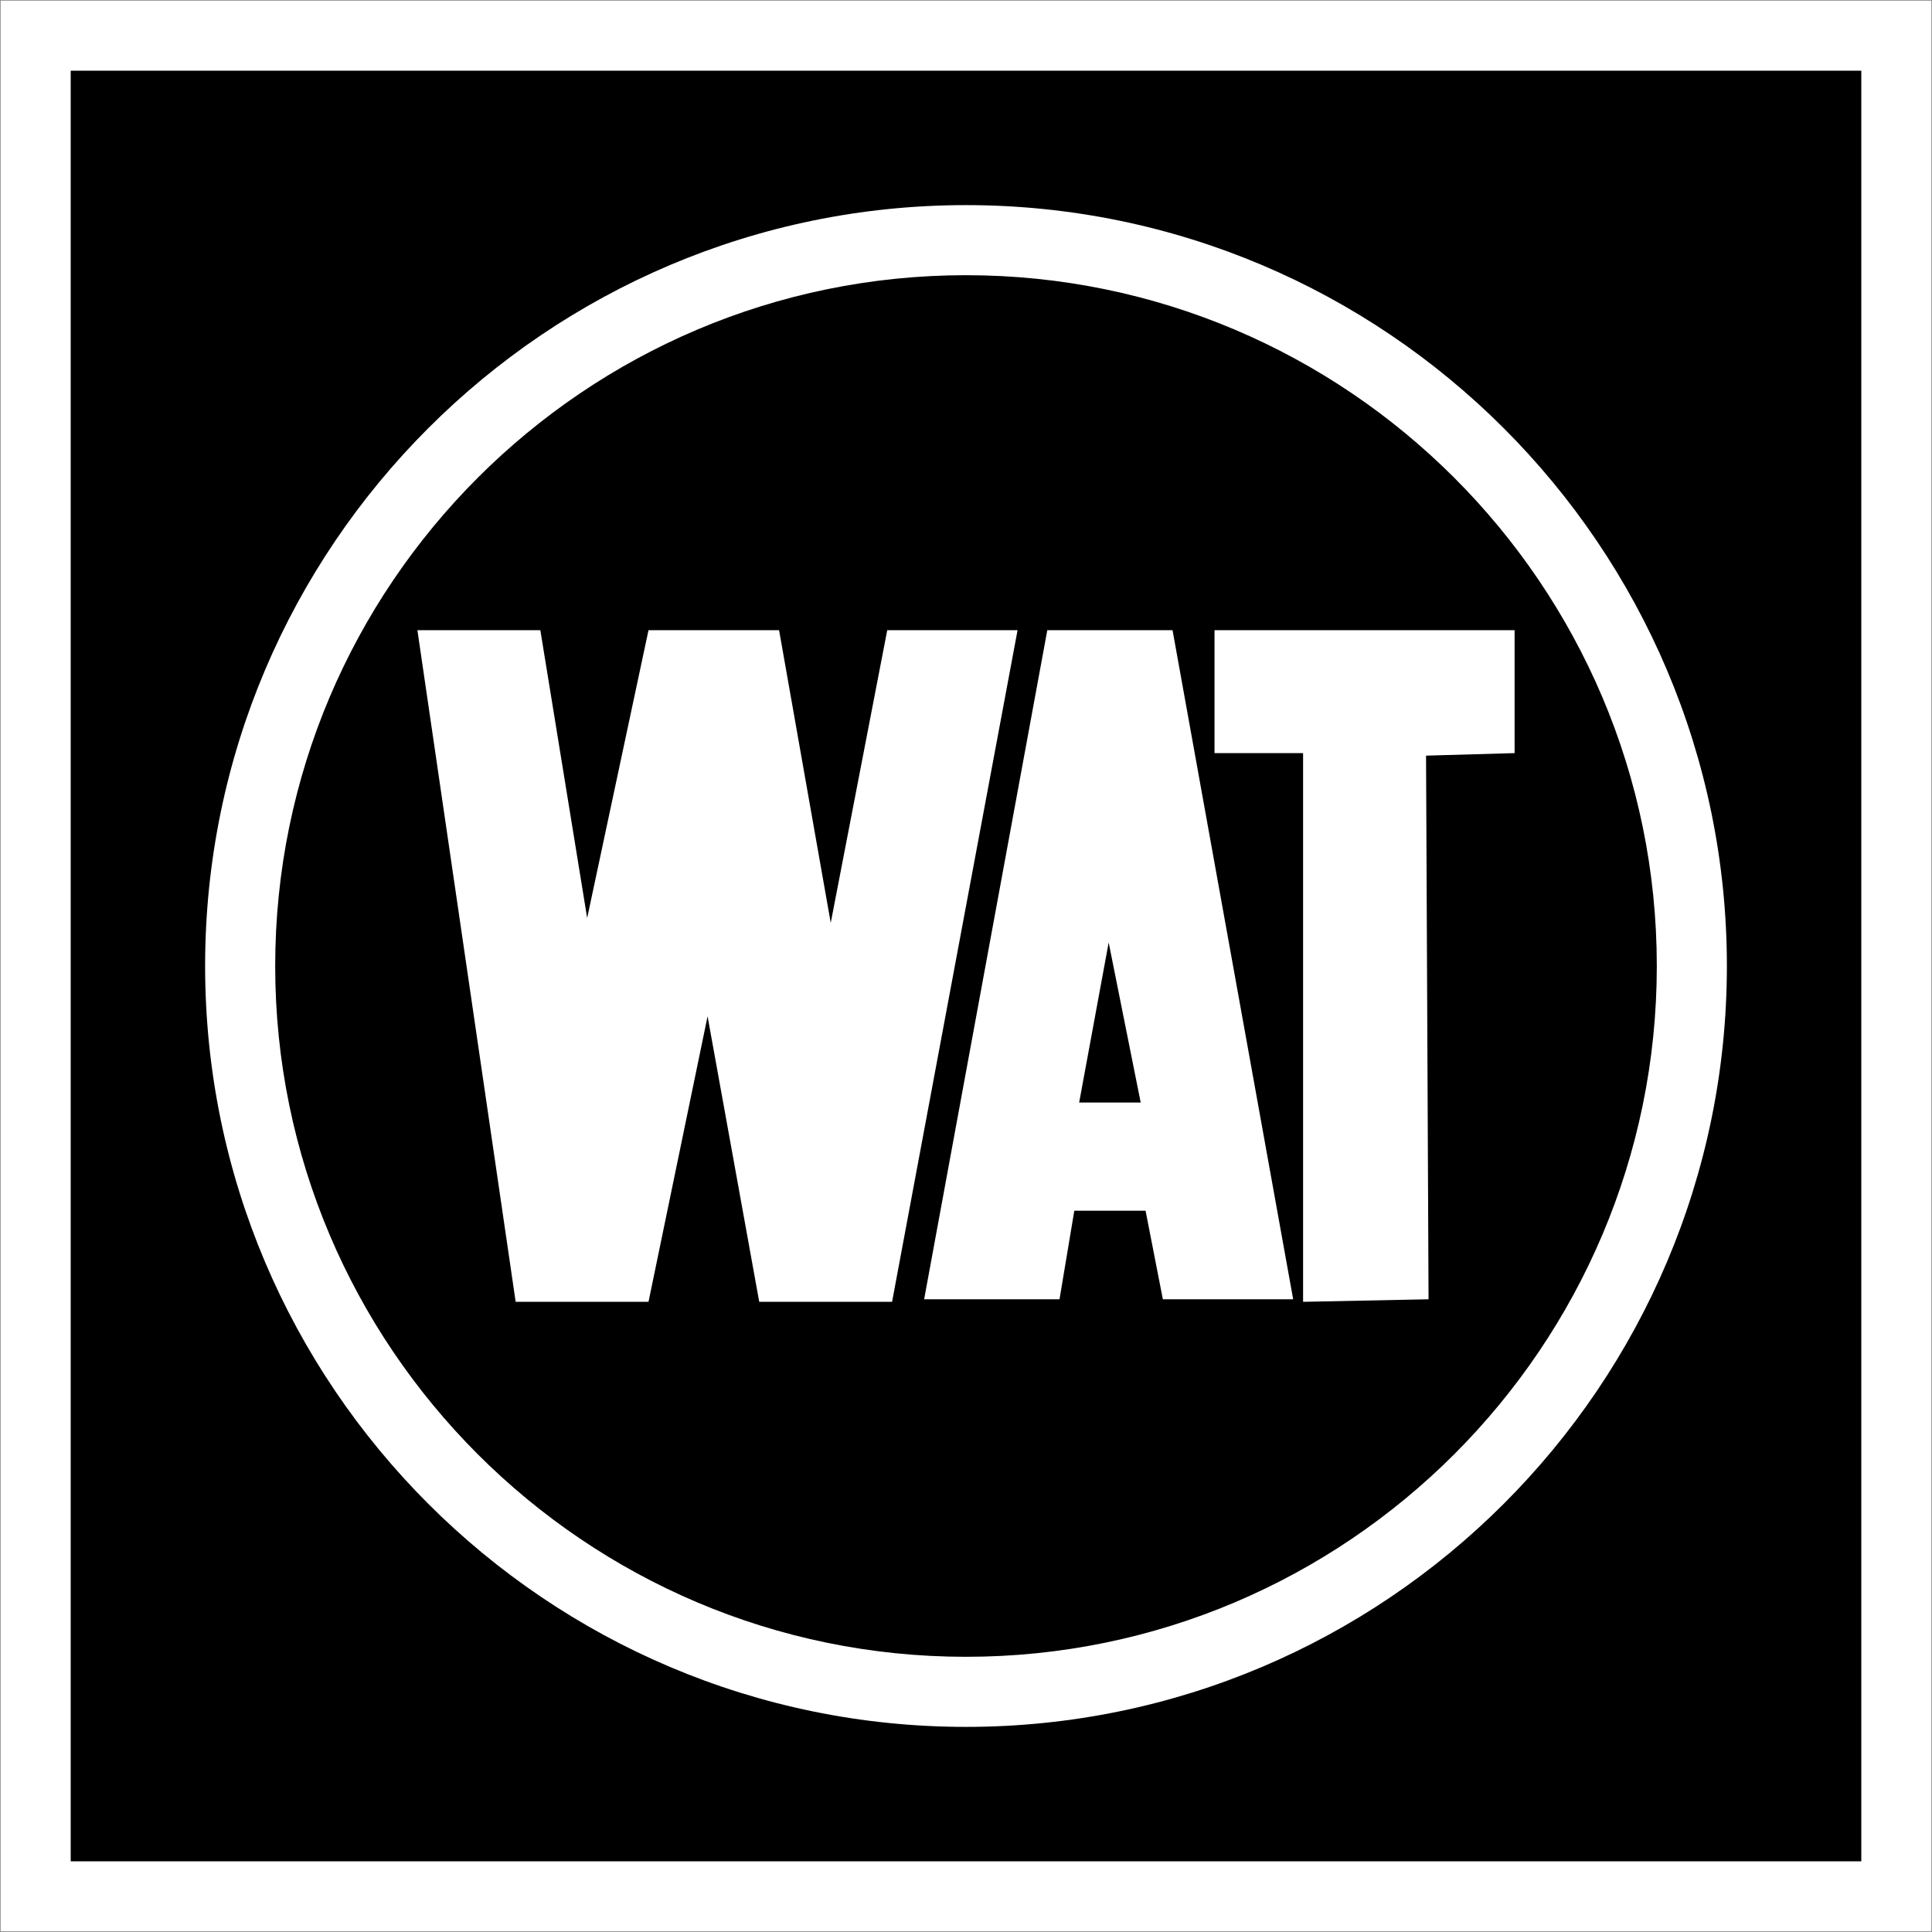
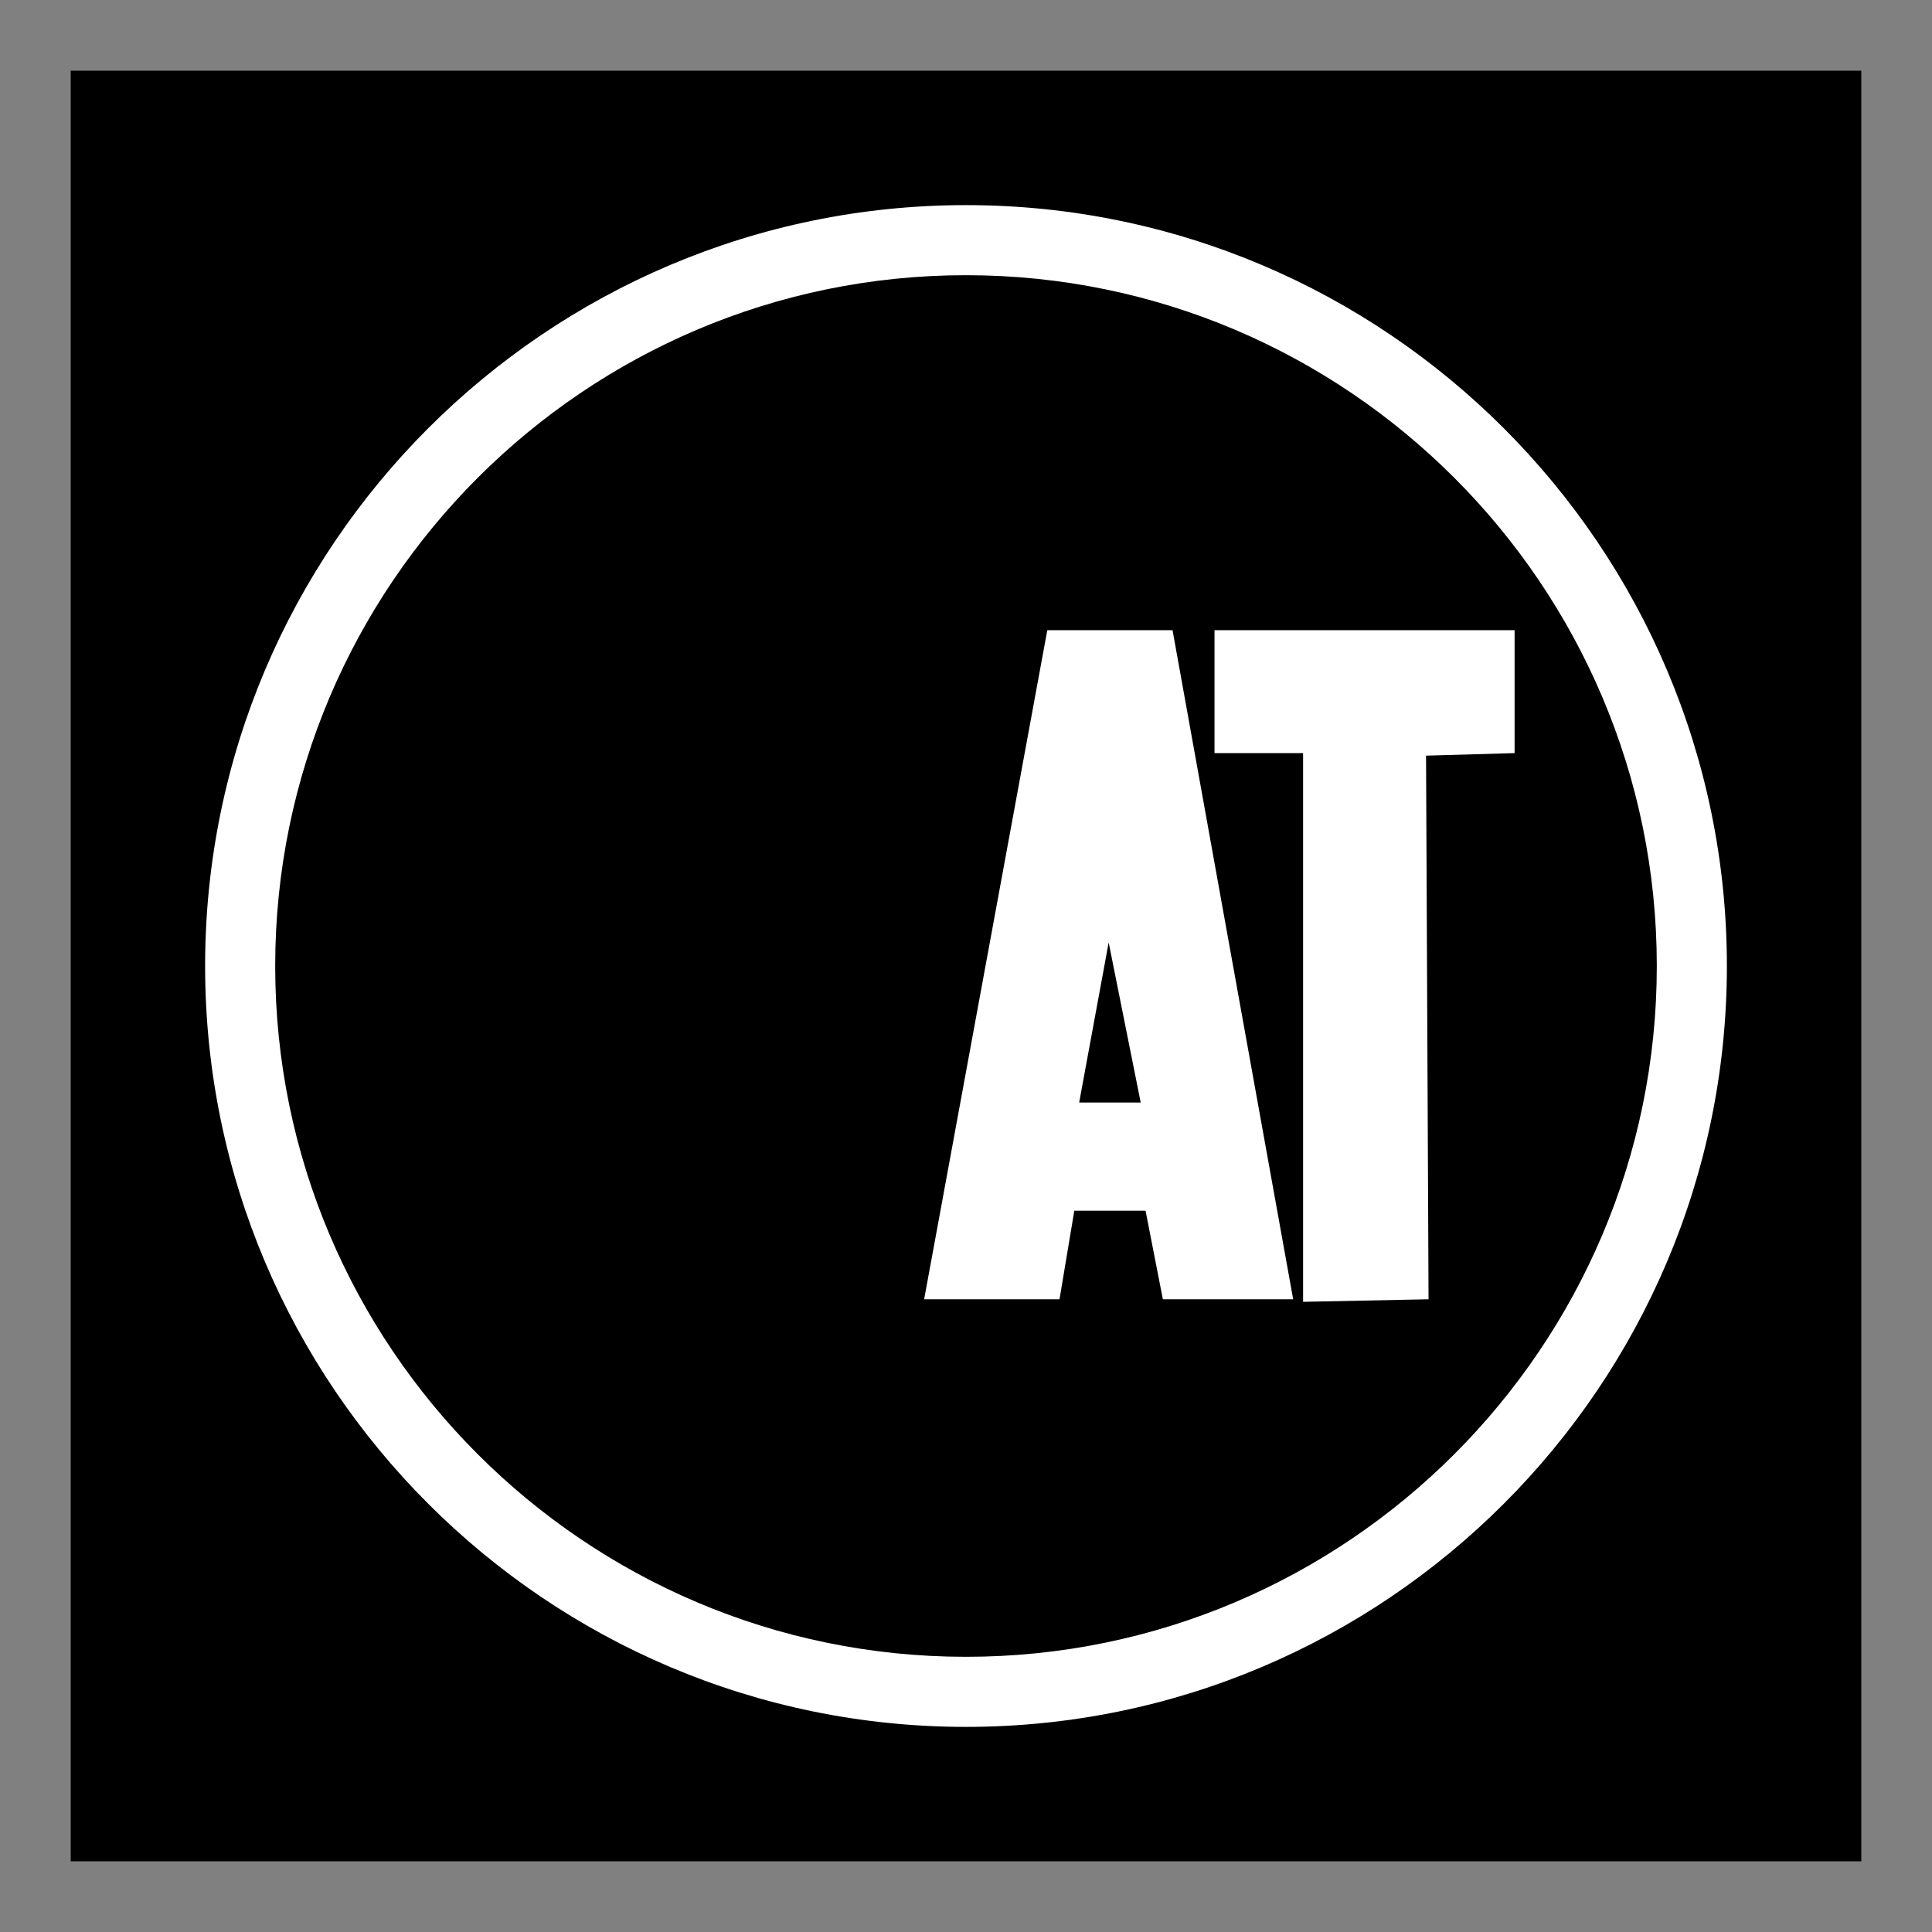
<svg xmlns="http://www.w3.org/2000/svg" version="1.1" id="Layer_1" x="0px" y="0px" width="84px" height="84px" viewBox="0 0 84 84" enable-background="new 0 0 84 84" xml:space="preserve">
  <rect x="0" y="0" width="84" height="84" fill="#808080" stroke="none" />
  <g>
-     <rect x="0.027" y="0.027" fill="#FFFFFF" width="83.946" height="83.945" />
    <g>
      <rect x="3.074" y="3.074" width="77.852" height="77.853" />
      <g>
        <g>
          <path fill="#FFFFFF" d="M45.535,27.399L40.18,56.49h5.886l0.643-3.851h3.098l0.752,3.851h5.666L50.98,27.399H45.535z       M46.92,47.937l1.283-6.959l1.393,6.959H46.92z" />
        </g>
        <g>
-           <polygon fill="#FFFFFF" points="38.576,27.399 36.119,40.125 33.873,27.399 28.196,27.399 25.529,39.914 23.493,27.399       18.148,27.399 22.42,56.601 28.196,56.601 30.764,44.187 33.01,56.601 38.786,56.601 44.242,27.399     " />
-         </g>
+           </g>
        <g>
          <polygon fill="#FFFFFF" points="52.805,32.744 56.656,32.744 56.656,56.601 62.111,56.49 62.002,32.854 65.852,32.744       65.852,27.399 52.805,27.399     " />
        </g>
        <g>
          <path fill="#FFFFFF" d="M42,8.918C23.758,8.918,8.918,23.759,8.918,42S23.758,75.082,42,75.082      c18.242,0,33.082-14.841,33.082-33.082S60.242,8.918,42,8.918z M42,72.035c-16.562,0-30.035-13.474-30.035-30.035      S25.438,11.965,42,11.965c16.563,0,30.035,13.474,30.035,30.035S58.563,72.035,42,72.035z" />
        </g>
      </g>
    </g>
  </g>
</svg>